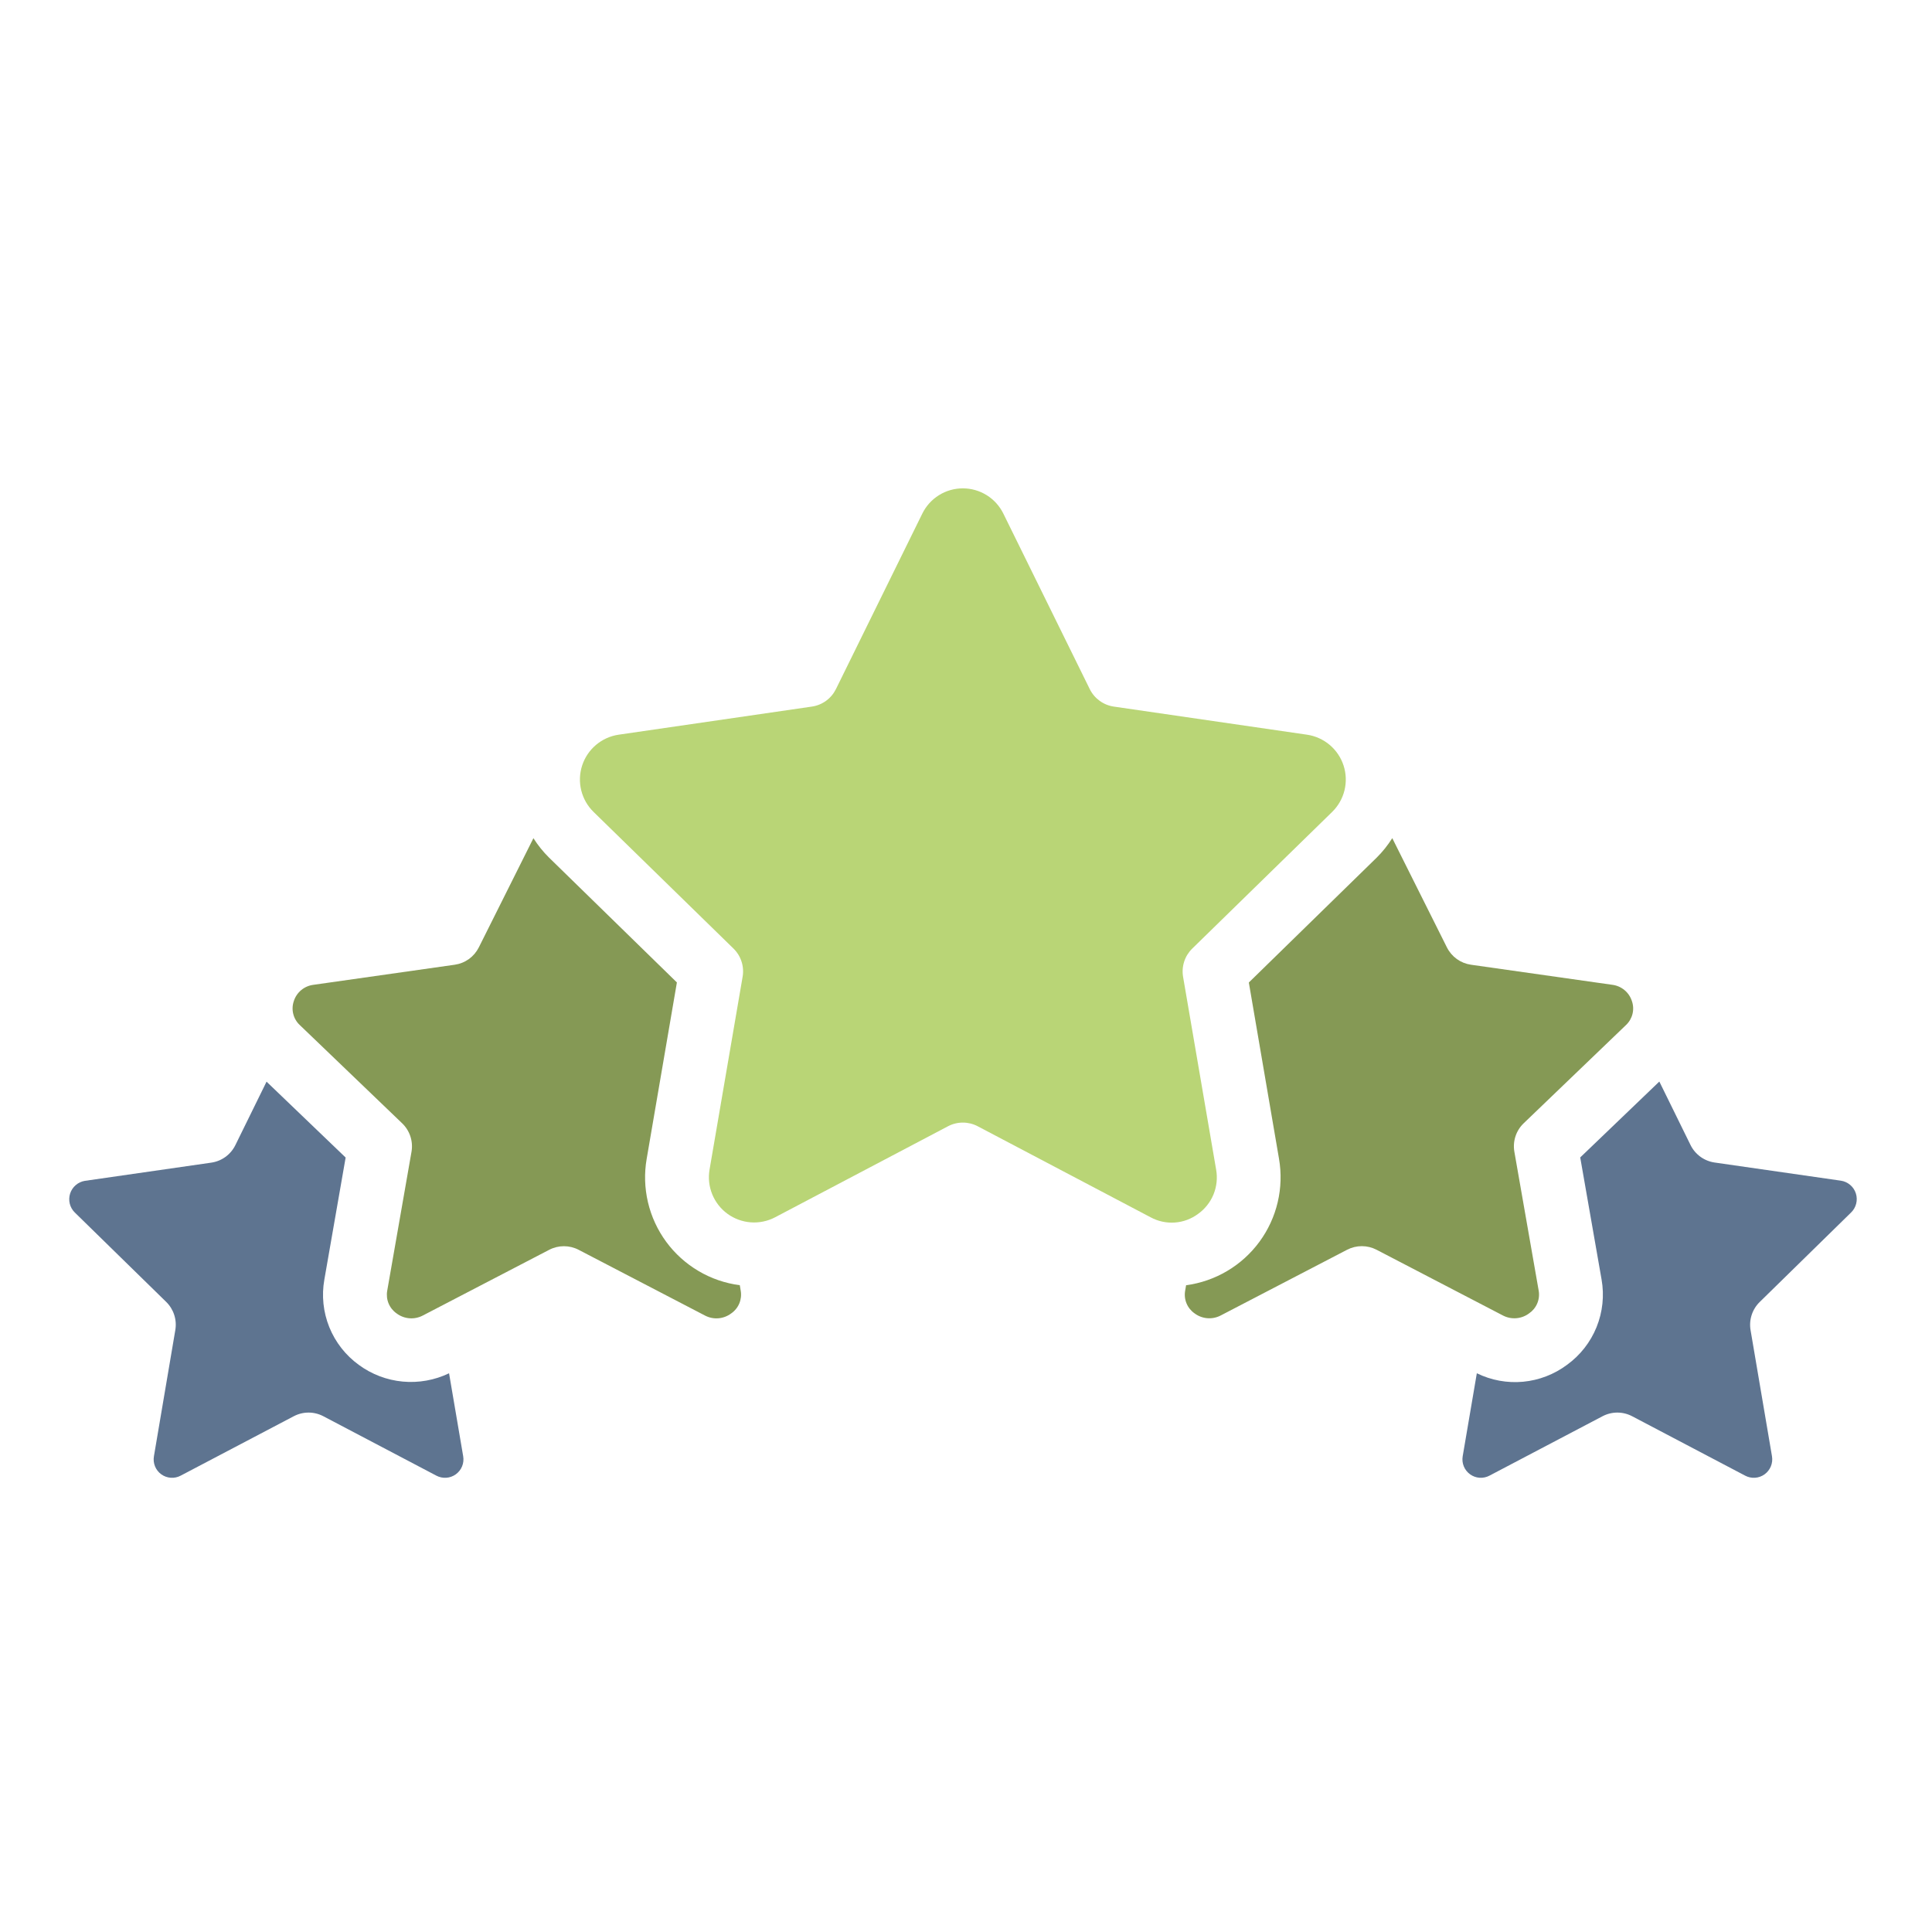
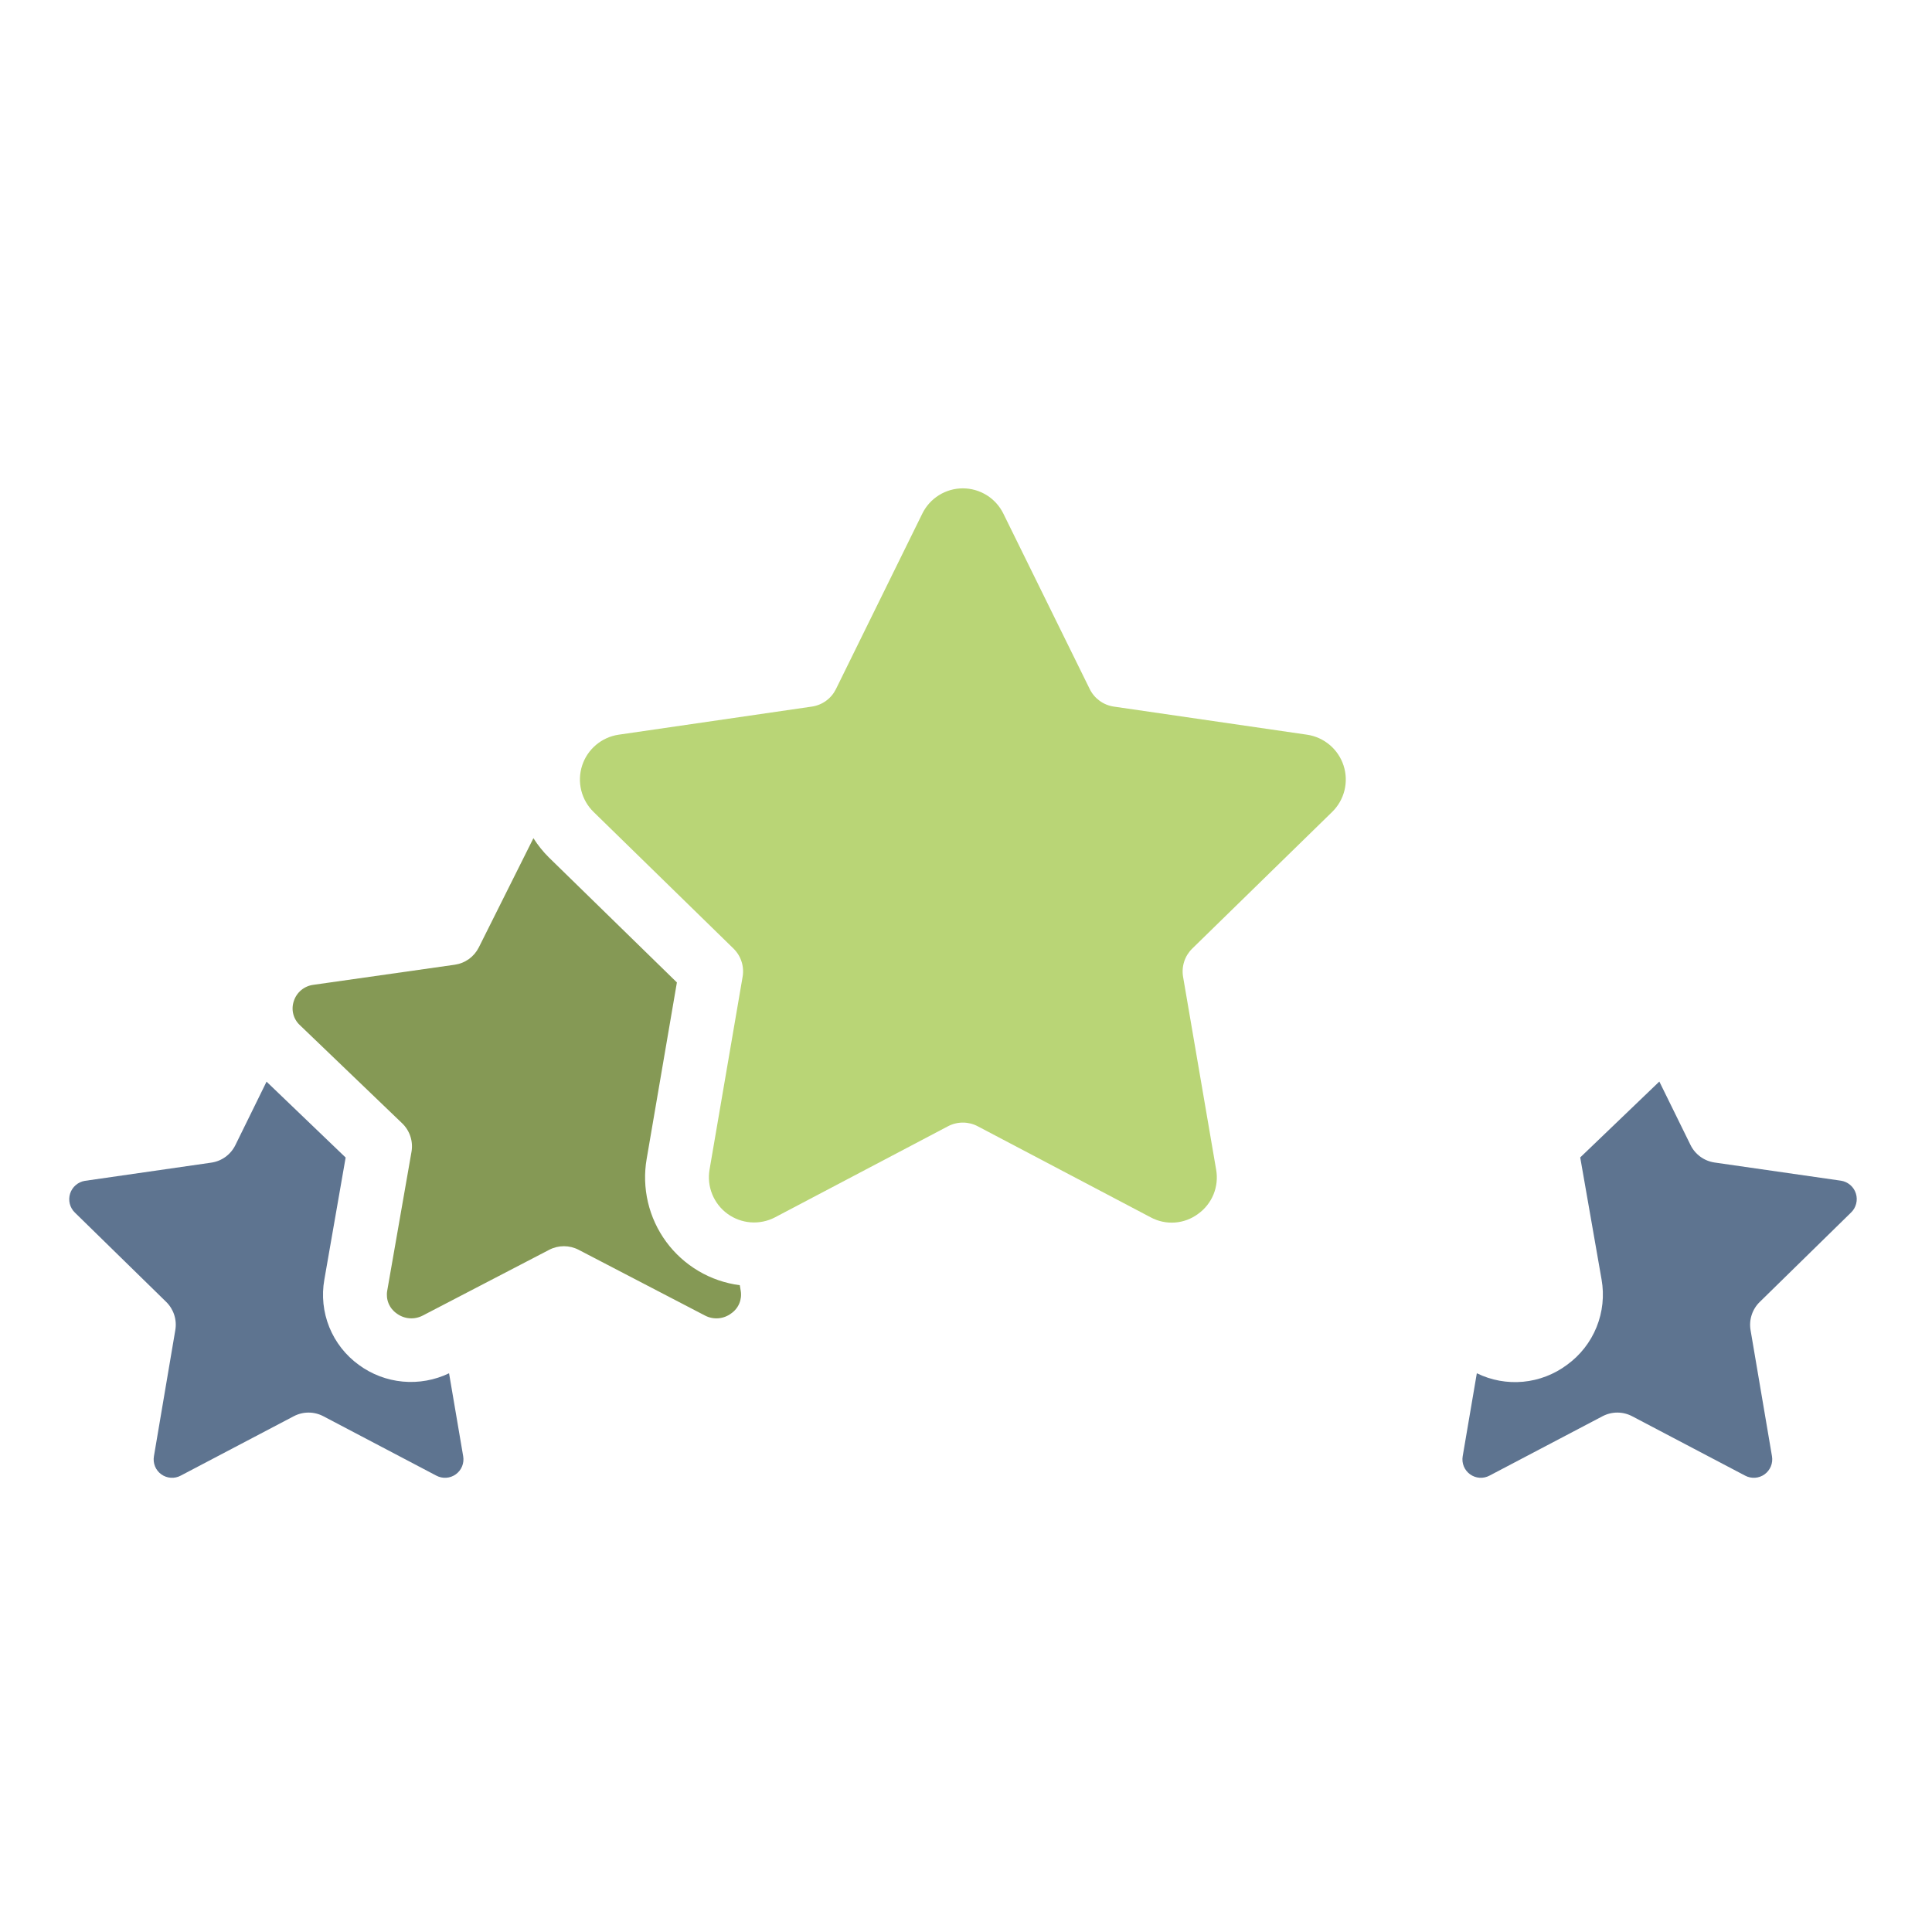
<svg xmlns="http://www.w3.org/2000/svg" width="114" height="114" viewBox="0 0 114 114" fill="none">
  <path d="M77.126 43.352L65.721 41.693C65.419 41.649 65.132 41.532 64.885 41.352C64.638 41.173 64.438 40.936 64.303 40.662L59.203 30.304C58.983 29.857 58.643 29.481 58.22 29.218C57.798 28.955 57.31 28.816 56.813 28.816C56.315 28.816 55.827 28.955 55.405 29.218C54.983 29.481 54.642 29.857 54.423 30.304L49.325 40.662C49.189 40.936 48.99 41.173 48.743 41.352C48.495 41.532 48.209 41.649 47.906 41.693L36.499 43.352C36.007 43.425 35.544 43.635 35.165 43.956C34.785 44.278 34.502 44.7 34.349 45.174C34.196 45.647 34.178 46.154 34.297 46.638C34.416 47.121 34.668 47.561 35.024 47.909L43.277 55.968C43.496 56.181 43.66 56.444 43.754 56.735C43.849 57.025 43.871 57.334 43.819 57.635L41.868 69.012C41.784 69.503 41.838 70.007 42.025 70.468C42.212 70.929 42.524 71.329 42.926 71.622C43.329 71.915 43.805 72.089 44.301 72.126C44.798 72.162 45.294 72.059 45.735 71.828L55.937 66.457C56.208 66.314 56.509 66.24 56.815 66.24C57.12 66.24 57.422 66.314 57.692 66.457L67.894 71.828C68.331 72.065 68.827 72.172 69.323 72.137C69.819 72.102 70.294 71.925 70.693 71.628C71.1 71.338 71.417 70.938 71.606 70.475C71.794 70.012 71.847 69.504 71.759 69.012L69.809 57.637C69.758 57.336 69.781 57.027 69.875 56.736C69.969 56.446 70.133 56.183 70.352 55.97L78.603 47.911C78.96 47.563 79.212 47.123 79.332 46.639C79.451 46.156 79.433 45.648 79.28 45.174C79.126 44.7 78.843 44.278 78.463 43.957C78.082 43.635 77.619 43.424 77.126 43.352Z" fill="#B9D576" />
  <path d="M9.083 85.926C9.048 86.127 9.07 86.333 9.146 86.522C9.222 86.71 9.35 86.874 9.515 86.993C9.68 87.113 9.875 87.183 10.078 87.197C10.281 87.211 10.484 87.168 10.664 87.071L17.331 83.568C17.6 83.426 17.901 83.351 18.206 83.351C18.512 83.351 18.812 83.426 19.082 83.568L25.749 87.073C25.929 87.168 26.131 87.211 26.334 87.197C26.537 87.183 26.732 87.112 26.896 86.993C27.061 86.874 27.189 86.711 27.266 86.523C27.343 86.335 27.365 86.129 27.331 85.928L26.497 81.032C25.648 81.44 24.704 81.609 23.766 81.522C22.828 81.435 21.931 81.094 21.172 80.536C20.395 79.973 19.791 79.202 19.431 78.312C19.072 77.421 18.97 76.448 19.139 75.502L20.395 68.302L15.728 63.825L13.888 67.57C13.753 67.844 13.553 68.082 13.305 68.263C13.057 68.443 12.769 68.56 12.466 68.603L5.008 69.677C4.808 69.71 4.62 69.797 4.467 69.93C4.313 70.063 4.199 70.235 4.137 70.429C4.076 70.622 4.069 70.829 4.117 71.026C4.166 71.223 4.268 71.403 4.413 71.545L9.805 76.819C10.022 77.031 10.185 77.293 10.279 77.583C10.373 77.872 10.396 78.18 10.345 78.48L9.083 85.926Z" fill="#5E7490" />
  <path d="M31.475 49.458L28.253 55.902C28.116 56.175 27.916 56.41 27.669 56.589C27.421 56.767 27.134 56.882 26.833 56.925L18.489 58.111C18.225 58.145 17.975 58.253 17.77 58.425C17.565 58.596 17.414 58.823 17.335 59.078C17.252 59.322 17.242 59.585 17.305 59.834C17.368 60.084 17.502 60.311 17.691 60.486L23.729 66.281C23.952 66.495 24.119 66.76 24.215 67.053C24.311 67.347 24.334 67.659 24.281 67.963L22.849 76.156C22.803 76.409 22.83 76.671 22.928 76.909C23.027 77.148 23.191 77.353 23.403 77.5C23.622 77.665 23.884 77.764 24.157 77.786C24.431 77.808 24.704 77.752 24.947 77.625L32.405 73.747C32.674 73.607 32.972 73.534 33.275 73.534C33.577 73.534 33.875 73.607 34.144 73.747L41.6 77.626C41.843 77.753 42.116 77.809 42.389 77.787C42.662 77.765 42.923 77.666 43.142 77.502C43.355 77.356 43.522 77.152 43.622 76.914C43.722 76.676 43.752 76.414 43.707 76.159L43.653 75.835C42.794 75.724 41.967 75.44 41.221 75C40.475 74.56 39.825 73.974 39.312 73.277C38.799 72.579 38.432 71.785 38.234 70.942C38.036 70.099 38.01 69.225 38.159 68.372L39.941 57.97L32.394 50.601C32.045 50.256 31.737 49.872 31.475 49.458Z" fill="#859955" />
  <path d="M87.89 87.071L94.557 83.568C94.827 83.426 95.128 83.351 95.433 83.351C95.738 83.351 96.039 83.426 96.309 83.568L102.976 87.073C103.155 87.168 103.358 87.211 103.561 87.197C103.764 87.183 103.958 87.112 104.123 86.993C104.287 86.874 104.415 86.711 104.492 86.523C104.569 86.335 104.592 86.129 104.558 85.928L103.294 78.485C103.243 78.185 103.266 77.877 103.36 77.588C103.454 77.299 103.617 77.037 103.835 76.824L109.219 71.551C109.368 71.409 109.474 71.228 109.525 71.029C109.576 70.83 109.571 70.621 109.509 70.424C109.447 70.228 109.332 70.053 109.176 69.92C109.019 69.786 108.829 69.698 108.626 69.668L101.173 68.596C100.87 68.552 100.582 68.435 100.334 68.255C100.087 68.075 99.886 67.837 99.751 67.562L97.911 63.818L93.243 68.296L94.503 75.5C94.67 76.445 94.567 77.418 94.207 78.308C93.847 79.198 93.244 79.968 92.467 80.531C91.711 81.096 90.815 81.442 89.875 81.531C88.936 81.619 87.99 81.446 87.142 81.031L86.308 85.928C86.274 86.129 86.296 86.335 86.373 86.523C86.45 86.711 86.578 86.874 86.743 86.993C86.907 87.112 87.102 87.183 87.305 87.197C87.508 87.21 87.711 87.167 87.89 87.071Z" fill="#5E7490" />
-   <path d="M95.947 60.481C96.133 60.305 96.265 60.079 96.327 59.83C96.389 59.581 96.378 59.32 96.295 59.078C96.215 58.822 96.063 58.594 95.856 58.422C95.65 58.251 95.399 58.142 95.133 58.109L86.797 56.925C86.496 56.882 86.209 56.767 85.961 56.589C85.714 56.41 85.514 56.175 85.377 55.902L82.153 49.456C81.891 49.872 81.583 50.258 81.234 50.604L73.689 57.974L75.469 68.372C75.616 69.224 75.59 70.097 75.392 70.939C75.194 71.781 74.828 72.574 74.316 73.271C73.804 73.968 73.157 74.554 72.413 74.995C71.669 75.436 70.844 75.723 69.987 75.837L69.934 76.144C69.886 76.399 69.912 76.662 70.01 76.902C70.108 77.142 70.273 77.348 70.486 77.496C70.705 77.661 70.967 77.76 71.24 77.782C71.513 77.804 71.787 77.748 72.03 77.621L79.488 73.743C79.756 73.604 80.054 73.531 80.356 73.531C80.659 73.531 80.956 73.604 81.225 73.743L88.684 77.623C88.927 77.749 89.201 77.805 89.474 77.782C89.747 77.76 90.008 77.661 90.227 77.496C90.44 77.351 90.607 77.147 90.707 76.909C90.807 76.671 90.837 76.41 90.792 76.156L89.357 67.959C89.304 67.655 89.327 67.343 89.423 67.049C89.519 66.756 89.686 66.491 89.909 66.278L95.947 60.481Z" fill="#859955" />
</svg>